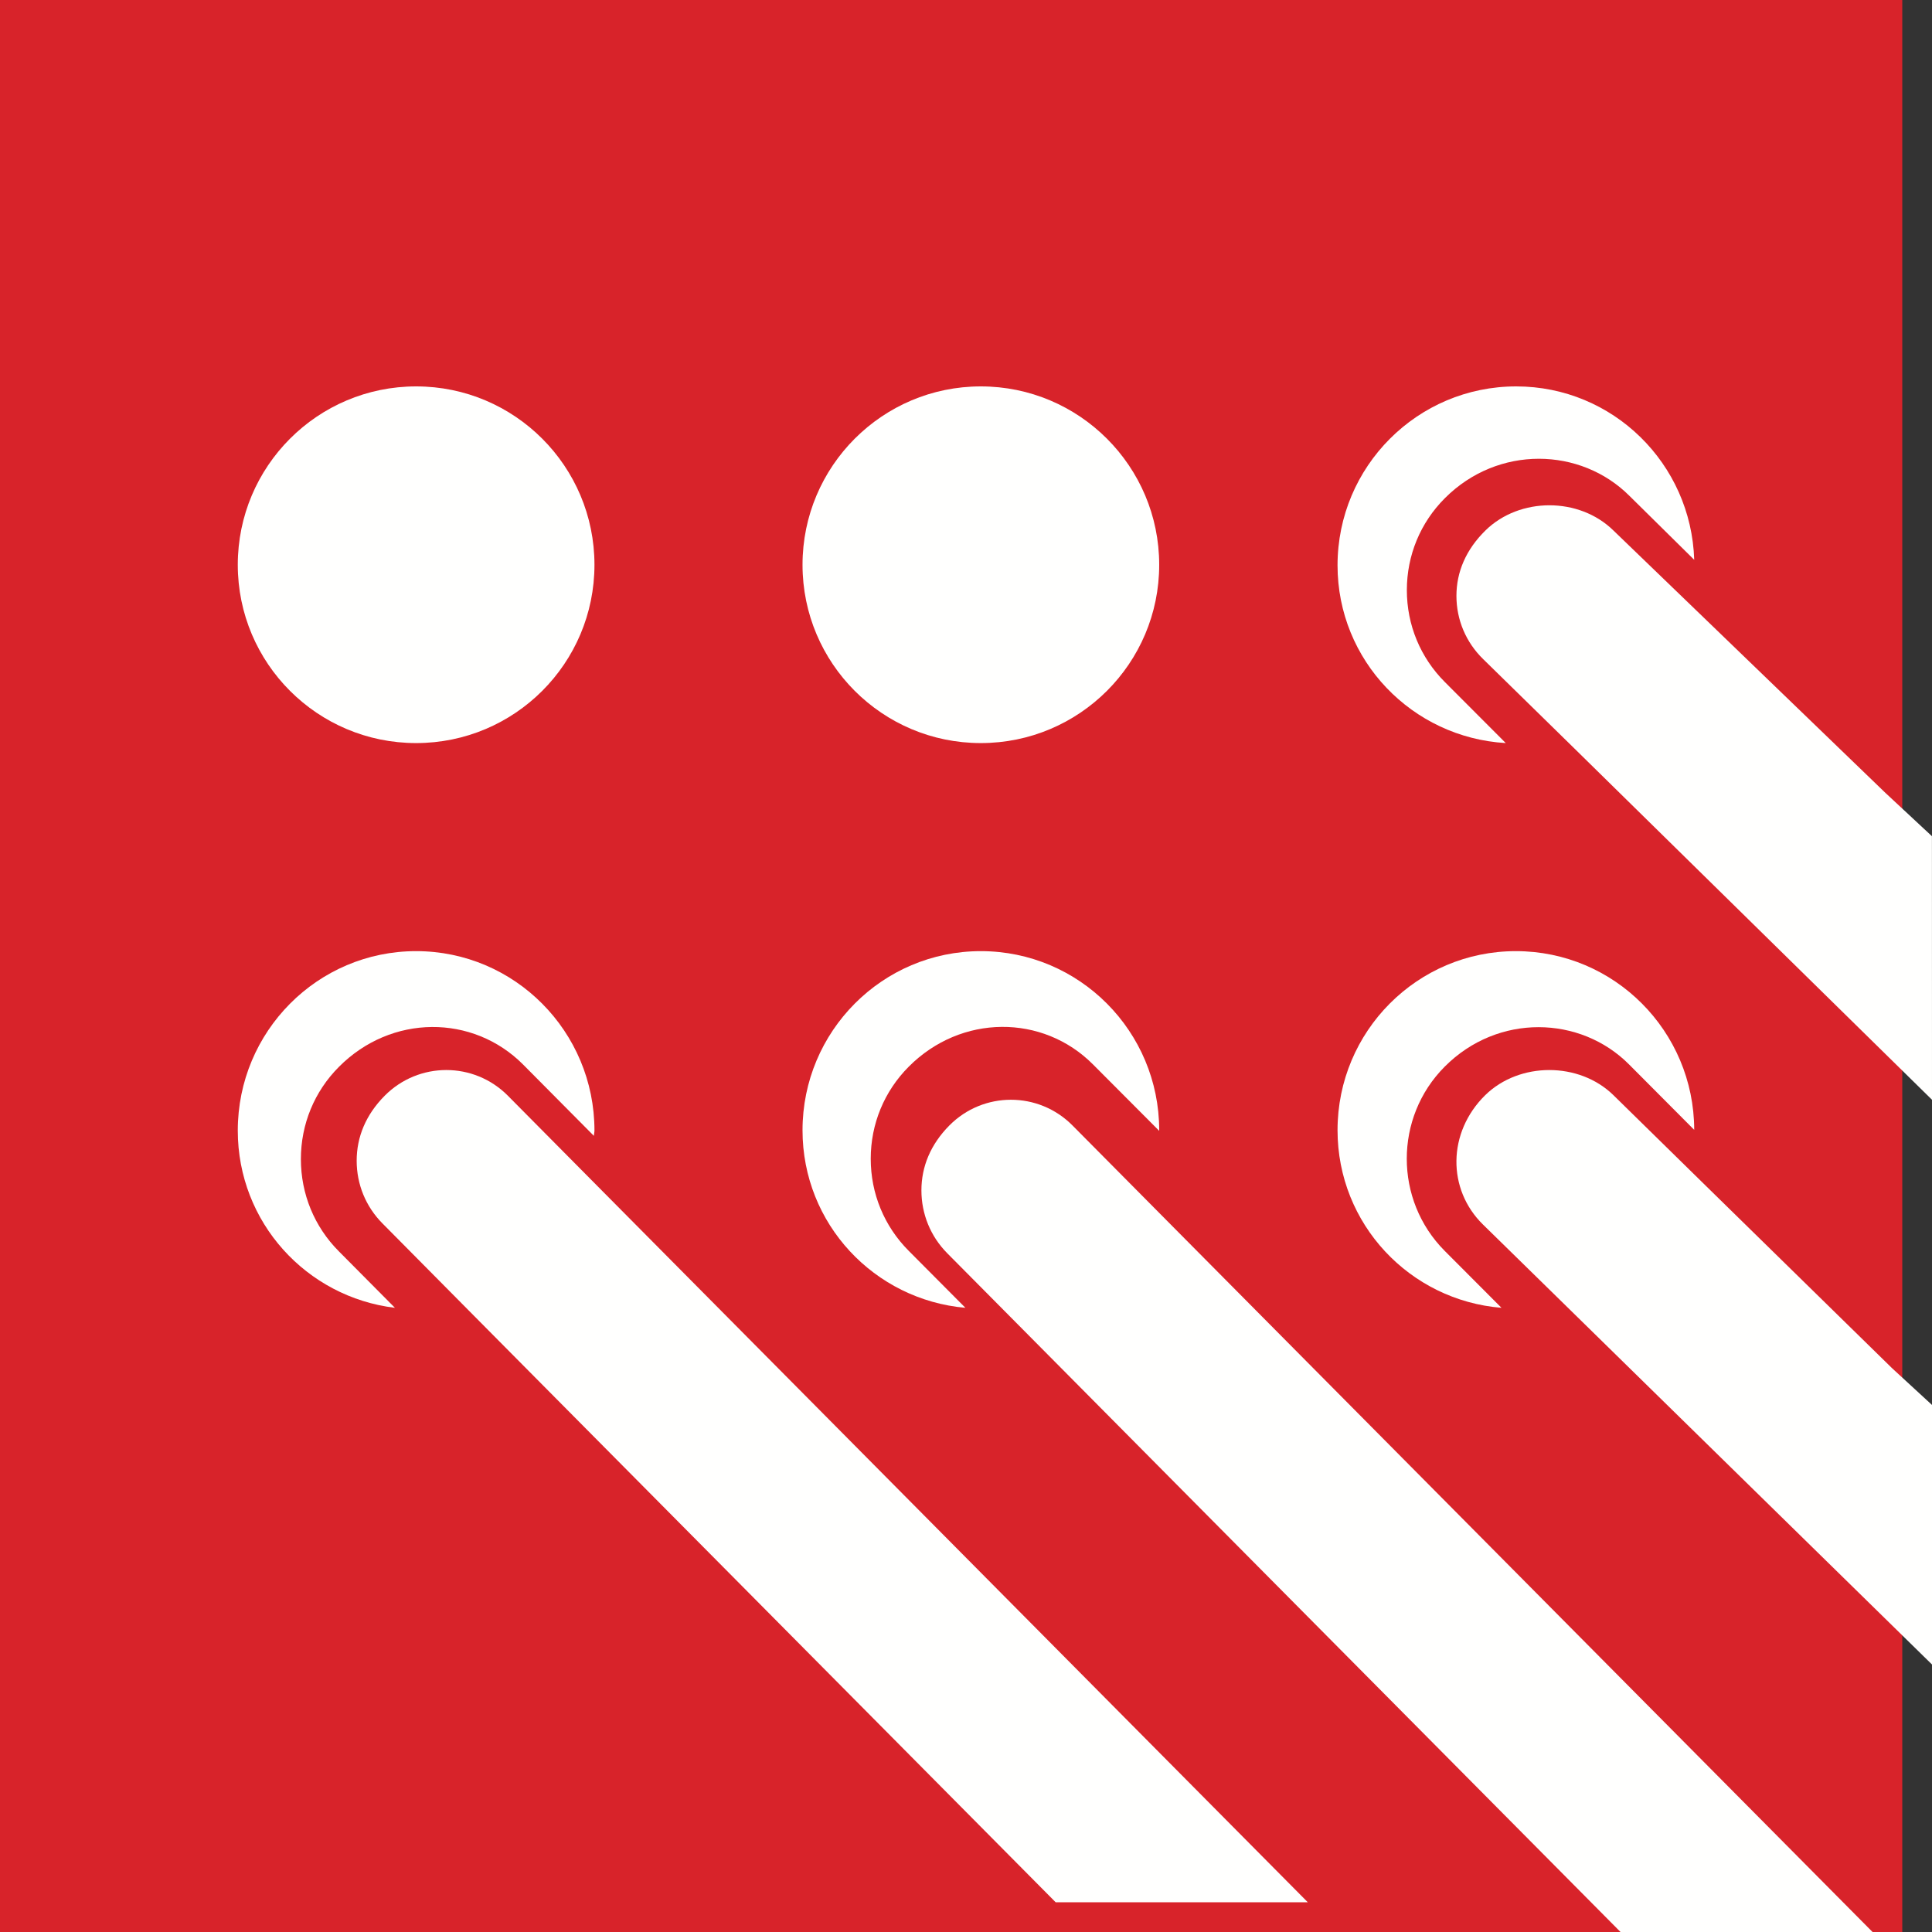
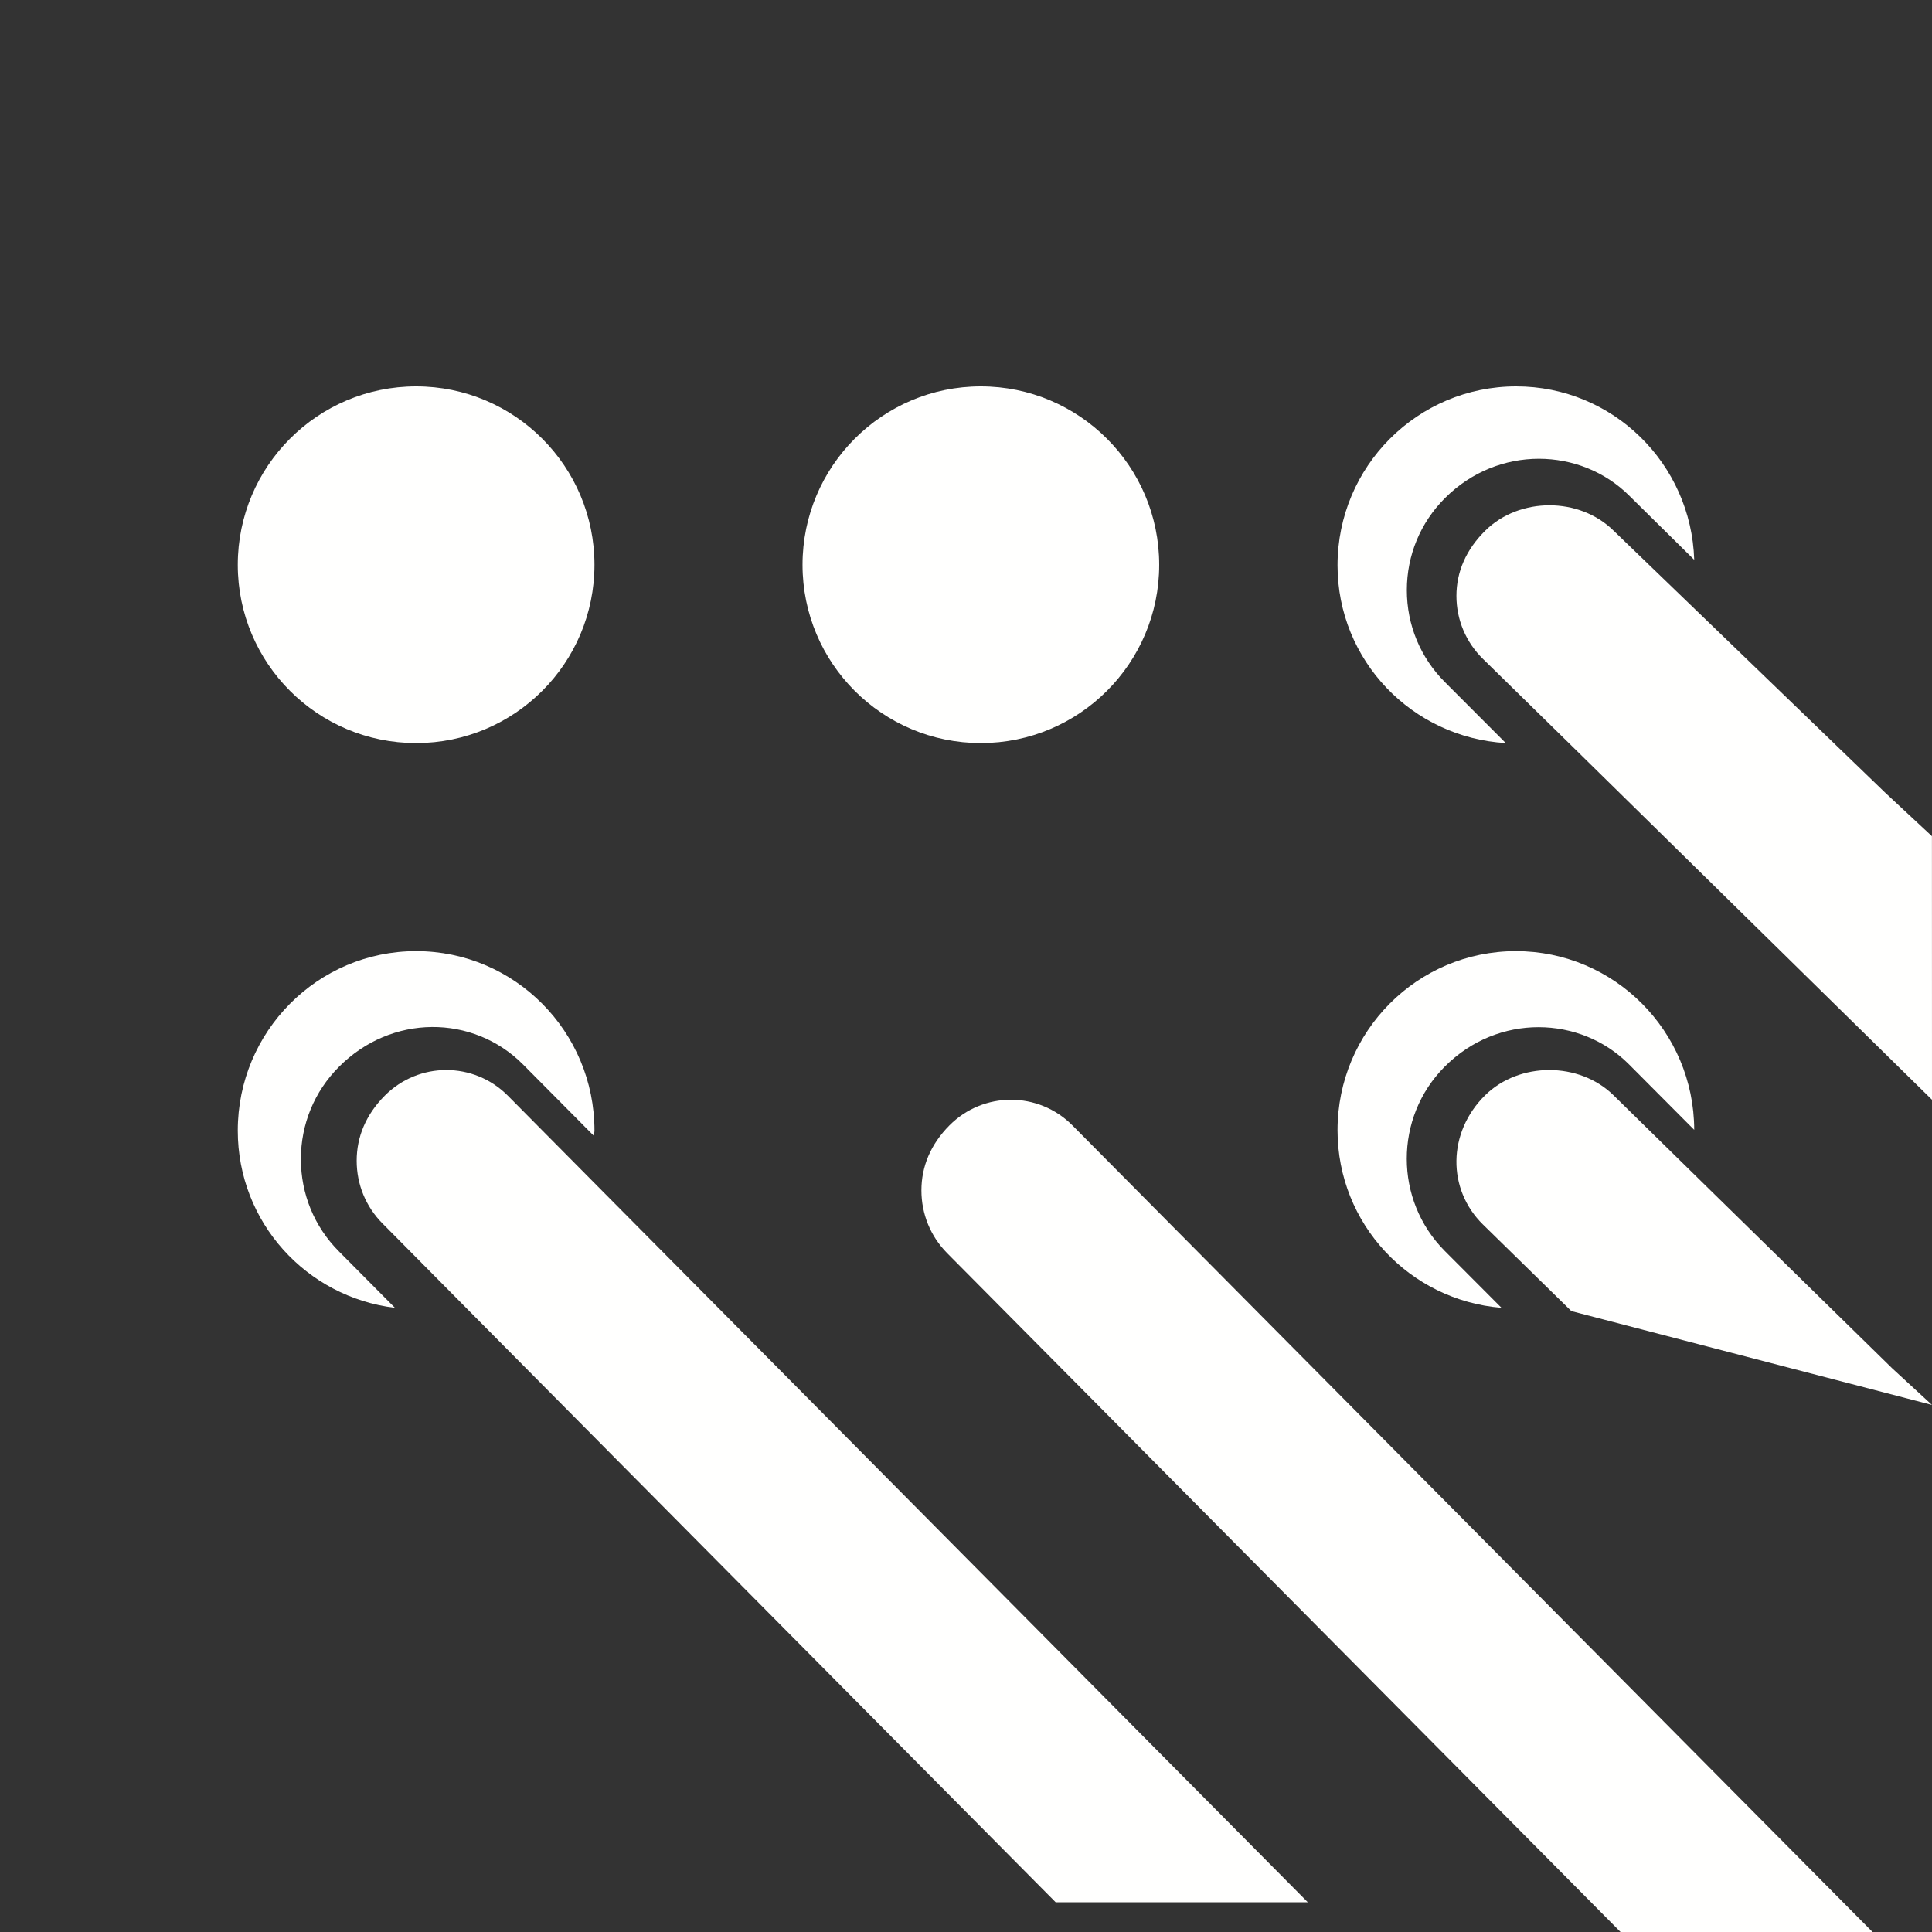
<svg xmlns="http://www.w3.org/2000/svg" width="65px" height="65px" viewBox="0 0 65 65">
  <rect x="0" y="0" width="65" height="65" fill="#333333" stroke="none" />
  <title>Group 7</title>
  <desc>Created with Sketch.</desc>
  <g id="Desktop" stroke="none" stroke-width="1" fill="none" fill-rule="evenodd">
    <g id="product_mutigates" transform="translate(-589, -5065)">
      <g id="Group-7" transform="translate(589, 5065)">
-         <polygon id="Fill-7" fill="#D8232A" points="0 65 64 65 64 0 0 0" />
        <path d="M20,19.002 C20,22.316 17.314,25 14,25 C10.686,25 8,22.316 8,19.002 C8,15.689 10.686,13 14,13 C17.314,13 20,15.689 20,19.002" id="Fill-8" fill="#FFFFFE" />
        <path d="M39,19.002 C39,22.316 36.311,25 32.998,25 C29.686,25 27,22.316 27,19.002 C27,15.689 29.686,13 32.998,13 C36.311,13 39,15.689 39,19.002" id="Fill-9" fill="#FFFFFE" />
-         <path d="M29.295,38.986 C29.295,37.814 29.749,36.714 30.574,35.887 C32.337,34.115 35.085,34.115 36.773,35.812 L39,38.046 C39,38.04 39,38.033 39,38.027 C39,34.698 36.313,32 32.999,32 C29.687,32 27,34.698 27,38.027 C27,41.176 29.414,43.73 32.48,44 L30.574,42.084 C29.749,41.257 29.295,40.157 29.295,38.986" id="Fill-10" fill="#FFFFFE" />
        <path d="M48.605,35.887 C50.393,34.088 53.172,34.168 54.806,35.81 L57,38.013 C56.993,34.69 54.31,32 51,32 C47.685,32 45,34.696 45,38.024 C45,41.187 47.432,43.75 50.516,44 L48.605,42.084 C46.904,40.376 46.904,37.593 48.605,35.887" id="Fill-11" fill="#FFFFFE" />
        <path d="M39.103,40.91 L36.082,37.864 C34.938,36.711 33.083,36.713 31.941,37.864 C31.306,38.505 31,39.252 31,40.049 C31,40.846 31.308,41.596 31.865,42.16 L34.732,45.05 L54.521,65 L63,65 L39.103,40.91 Z" id="Fill-12" fill="#FFFFFE" />
-         <path d="M63.655,46.03 L57.401,39.905 L54.28,36.844 C53.129,35.719 51.121,35.719 49.97,36.844 C48.69,38.103 48.69,40.017 49.89,41.195 L52.867,44.111 L65,56 L65,47.268 L63.655,46.03 Z" id="Fill-13" fill="#FFFFFE" />
+         <path d="M63.655,46.03 L57.401,39.905 L54.28,36.844 C53.129,35.719 51.121,35.719 49.97,36.844 C48.69,38.103 48.69,40.017 49.89,41.195 L52.867,44.111 L65,47.268 L63.655,46.03 Z" id="Fill-13" fill="#FFFFFE" />
        <path d="M47.332,19.854 C47.332,18.684 47.786,17.586 48.612,16.76 C50.402,14.968 53.183,15.043 54.823,16.685 L57,18.834 C56.899,15.597 54.265,13 51.01,13 C47.691,13 45,15.694 45,19.02 C45,22.222 47.508,24.815 50.66,25 L48.612,22.948 C47.786,22.122 47.332,21.024 47.332,19.854" id="Fill-14" fill="#FFFFFE" />
-         <path d="M64,37 Z" id="Fill-15" fill="#FFFFFE" />
        <path d="M64.998,28.133 L63.437,26.68 L57.432,20.886 L54.282,17.848 C53.129,16.717 51.13,16.719 49.98,17.843 C49.32,18.49 49,19.244 49,20.048 C49,20.852 49.32,21.611 49.901,22.177 L52.969,25.182 L65,37 L64.998,28.133 Z" id="Fill-16" fill="#FFFFFE" />
        <path d="M10.123,38.997 C10.123,37.824 10.576,36.722 11.402,35.894 C13.164,34.118 15.912,34.118 17.602,35.818 L19.98,38.214 C19.982,38.154 20,38.096 20,38.037 C20,34.703 17.314,32 14,32 C10.686,32 8,34.703 8,38.037 C8,41.125 10.312,43.641 13.287,44 L11.402,42.101 C10.576,41.273 10.123,40.17 10.123,38.997" id="Fill-17" fill="#FFFFFE" />
        <path d="M20.242,40.047 L17.086,36.863 C15.942,35.711 14.086,35.714 12.944,36.863 C12.308,37.504 12,38.252 12,39.052 C12,39.849 12.308,40.597 12.868,41.161 L15.776,44.096 L35.517,64 L44,64 L20.242,40.047 Z" id="Fill-18" fill="#FFFFFE" />
      </g>
    </g>
  </g>
</svg>